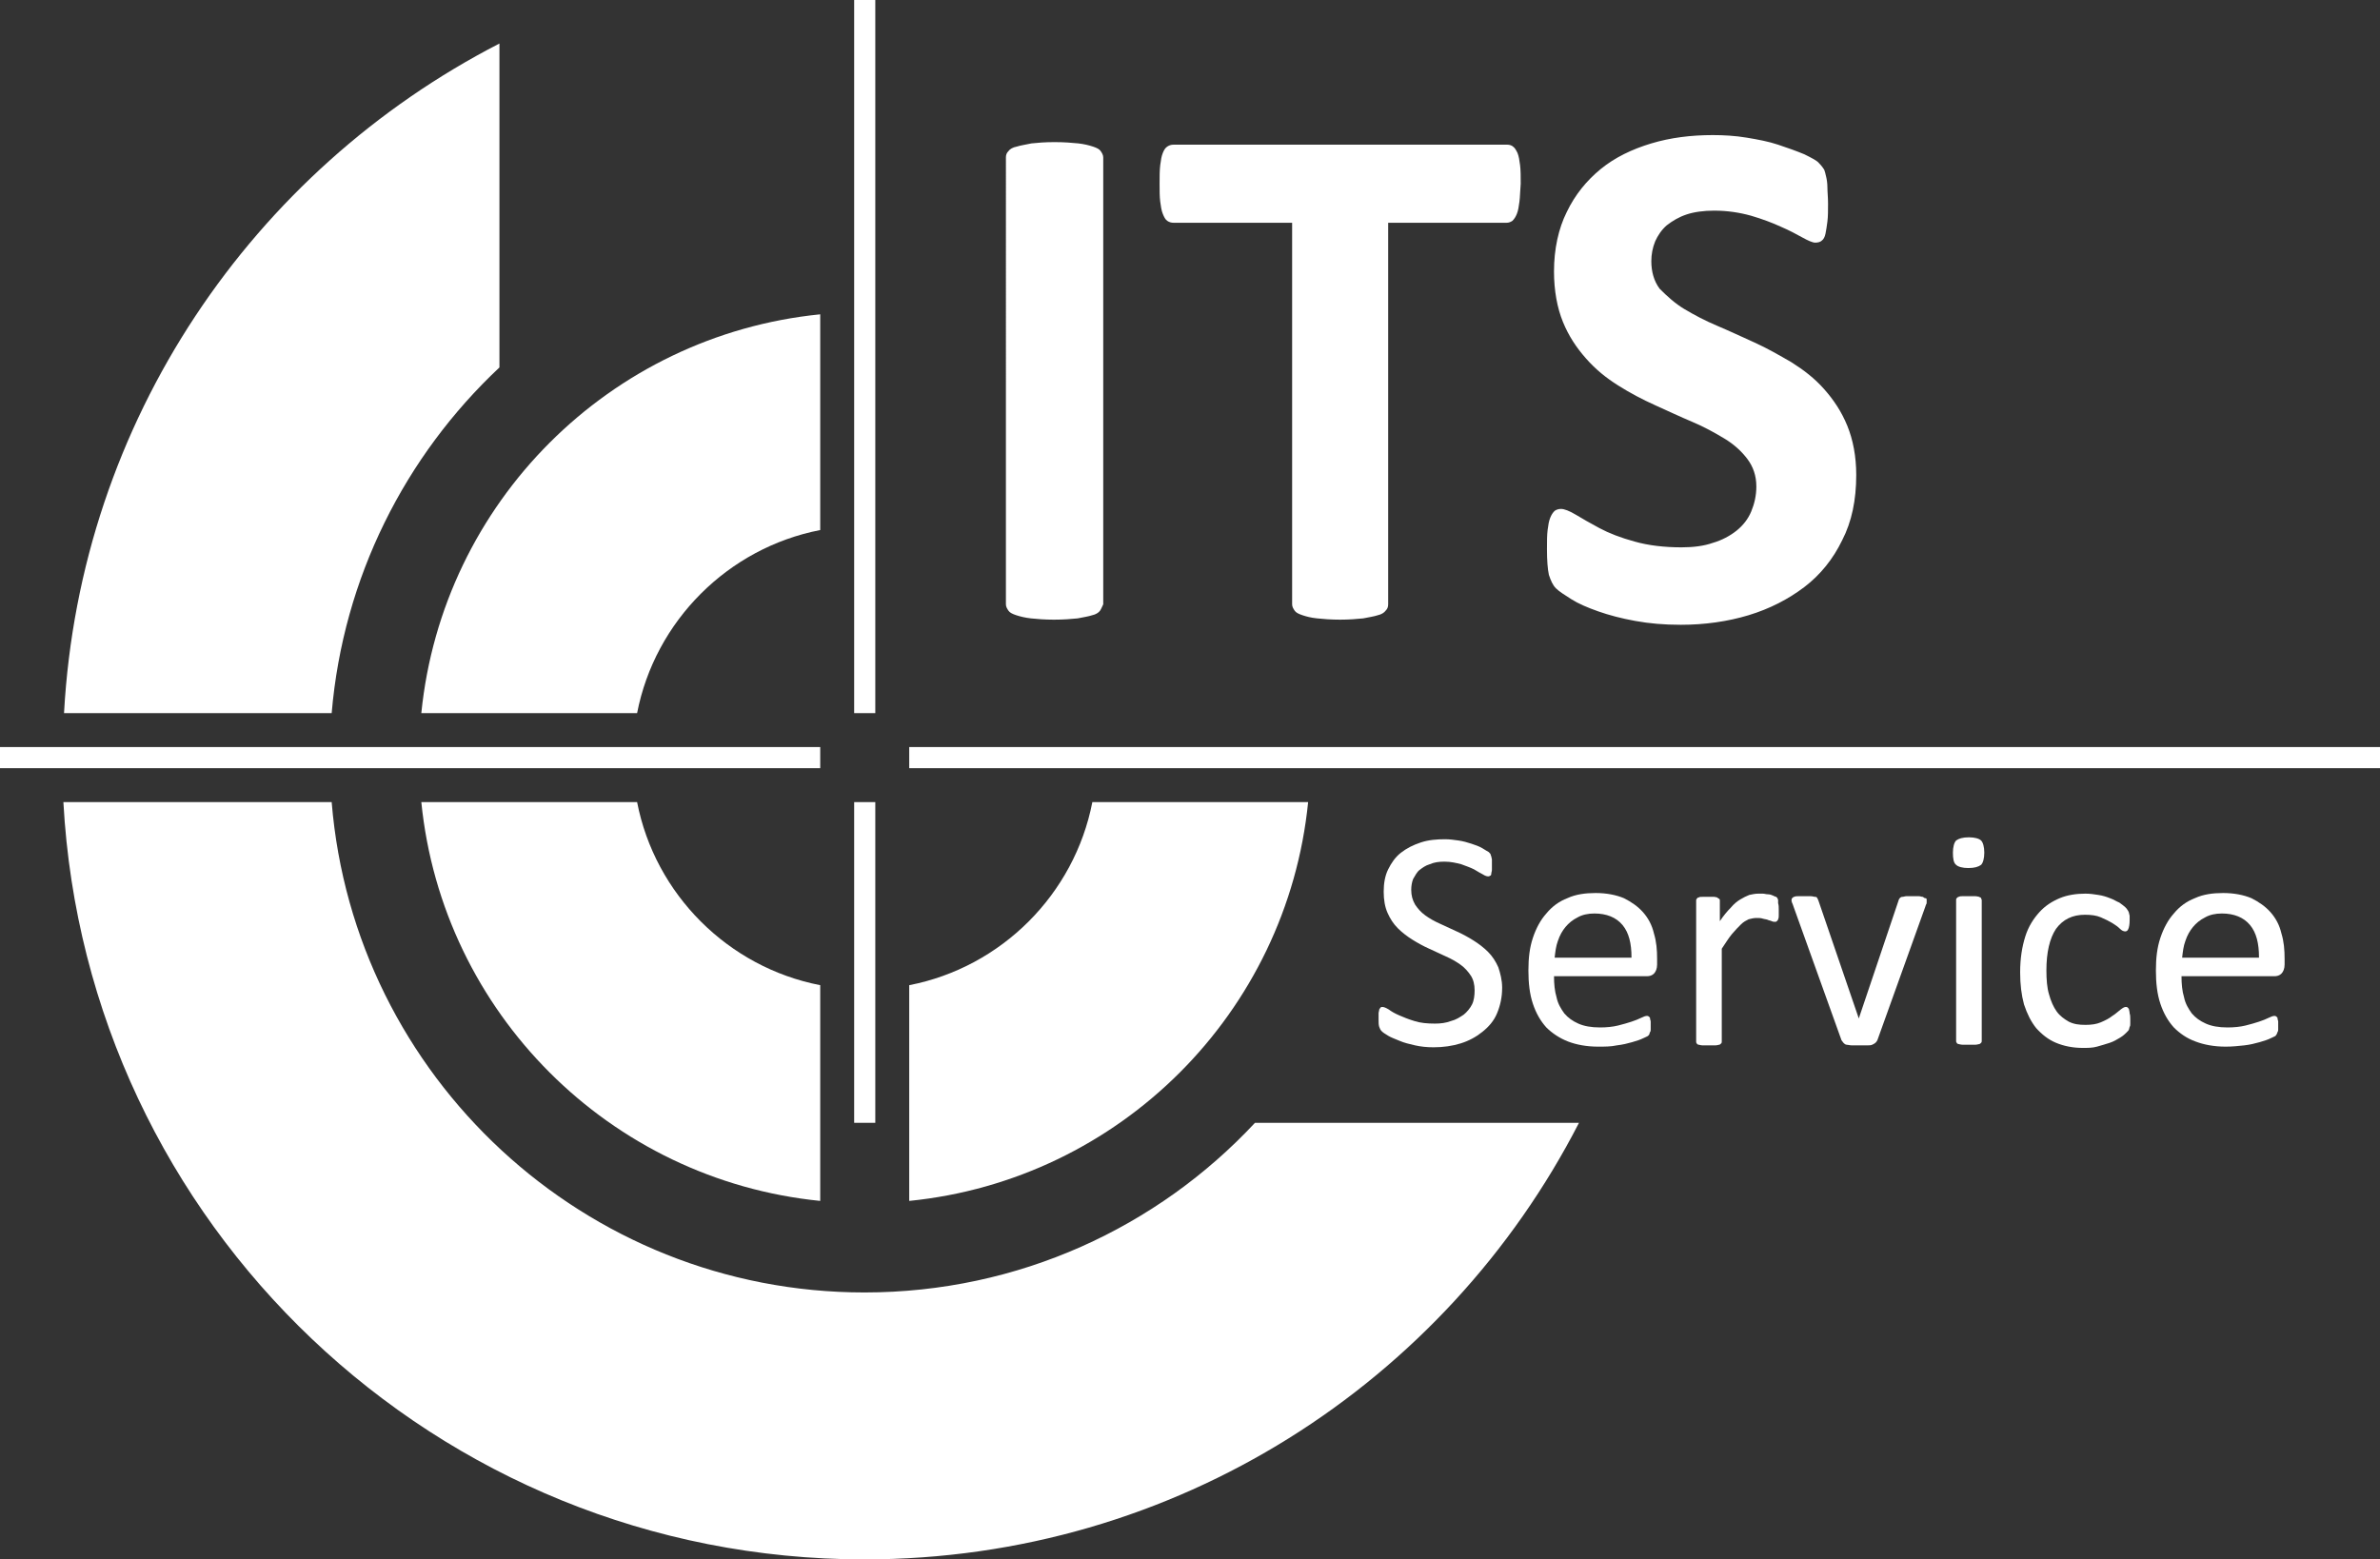
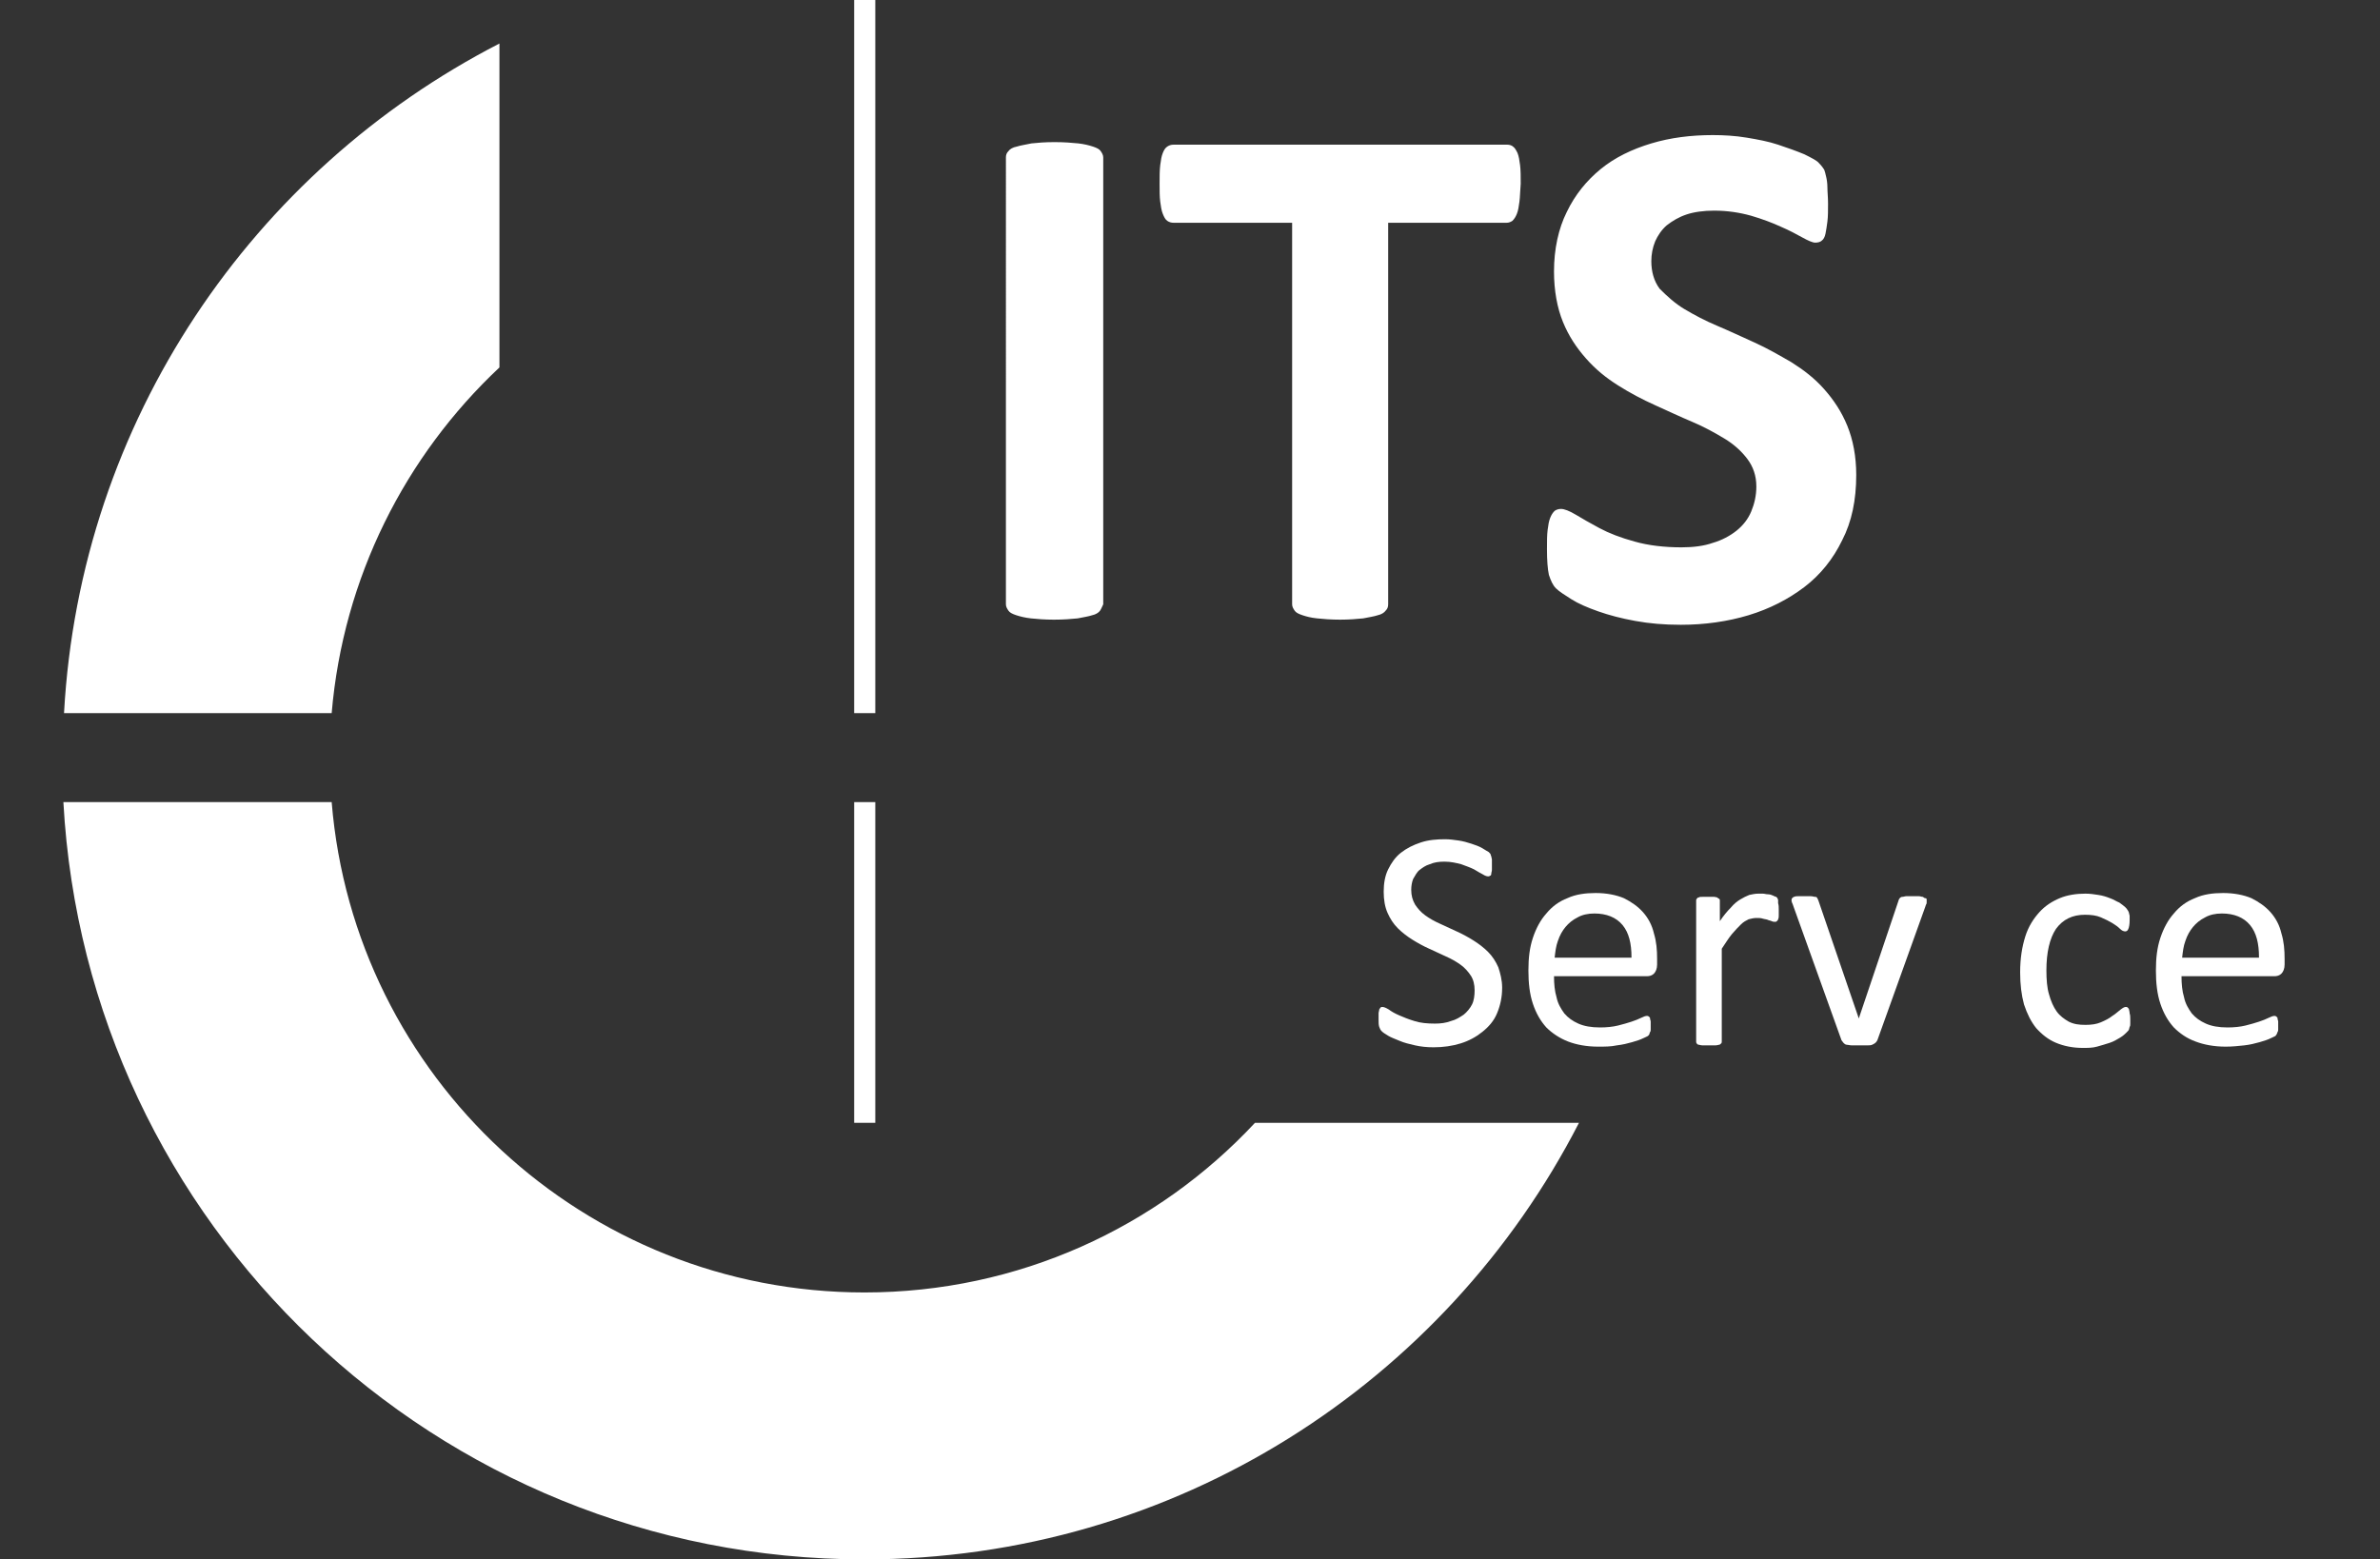
<svg xmlns="http://www.w3.org/2000/svg" id="Ebene_1" data-name="Ebene 1" viewBox="0 0 371.7 243.6">
  <rect x="0" y="0" width="371.7" height="243.6" fill="#333333" stroke="none" />
  <defs>
    <style>
      .cls-1 {
        fill: #fff;
      }

      .cls-2 {
        isolation: isolate;
      }
    </style>
  </defs>
  <g id="global">
    <g id="its-Ebene_3" data-name="its-Ebene 3">
      <path class="cls-1" d="M10,111.4C12.5,65.7,39.5,26.6,78,6.8V57.4c-14.7,13.8-24.4,32.8-26.2,54H10Zm41.8,13.9c3.5,42.9,39.5,76.6,83.2,76.6,24.1,0,45.8-10.2,61-26.5h50.6c-20.8,40.5-62.9,68.2-111.6,68.2-66.9,0-121.5-52.4-125.1-118.3H51.8Z" />
    </g>
    <g id="its-Ebene_5" data-name="its-Ebene 5">
-       <path class="cls-1" d="M99.5,111.4h-33.7c3.3-32.9,29.4-59,62.3-62.3v33.7c-14.4,2.8-25.8,14.2-28.6,28.6h0Zm0,13.9c2.8,14.4,14.2,25.8,28.6,28.6v33.7c-32.9-3.3-59-29.4-62.3-62.3h33.7Zm71.1,0h33.7c-3.3,32.9-29.4,59-62.3,62.3v-33.7c14.4-2.8,25.8-14.2,28.6-28.6h0Z" />
-     </g>
+       </g>
  </g>
  <g id="its-Ebene_7" data-name="its-Ebene 7">
-     <rect class="cls-1" y="116.7" width="128.1" height="3.3" />
    <rect class="cls-1" x="133.4" width="3.3" height="111.4" />
    <rect class="cls-1" x="133.4" y="125.3" width="3.3" height="50.1" />
  </g>
-   <rect id="line_long" data-name="line long" class="cls-1" x="142" y="116.7" width="229.7" height="3.3" />
  <g class="cls-2">
    <path class="cls-1" d="M234.6,154.3c0,1.5-.3,2.8-.8,4s-1.3,2.1-2.3,2.9c-1,.8-2.1,1.4-3.4,1.8-1.3,.4-2.7,.6-4.2,.6-1.1,0-2-.1-2.9-.3s-1.7-.4-2.4-.7-1.3-.5-1.8-.8-.8-.5-1-.7-.3-.4-.4-.7c-.1-.3-.1-.7-.1-1.2v-.9c0-.2,.1-.4,.1-.6,.1-.1,.1-.2,.2-.3,.1-.1,.2-.1,.3-.1,.2,0,.5,.1,1,.4,.4,.3,.9,.6,1.6,.9s1.4,.6,2.4,.9c.9,.3,2,.4,3.2,.4,.9,0,1.7-.1,2.5-.4,.8-.2,1.4-.6,2-1,.5-.4,1-1,1.3-1.6s.4-1.4,.4-2.2c0-.9-.2-1.7-.6-2.3s-.9-1.2-1.6-1.7-1.4-.9-2.3-1.3c-.9-.4-1.7-.8-2.6-1.2-.9-.4-1.8-.9-2.6-1.4s-1.6-1.1-2.3-1.8-1.2-1.5-1.6-2.4c-.4-.9-.6-2-.6-3.3s.2-2.5,.7-3.5,1.1-1.9,2-2.6c.9-.7,1.9-1.2,3.1-1.6,1.2-.4,2.5-.5,3.8-.5,.7,0,1.4,.1,2.1,.2,.7,.1,1.4,.3,2,.5s1.2,.4,1.7,.7,.8,.5,1,.6c.2,.2,.3,.3,.3,.4s.1,.2,.1,.3,.1,.3,.1,.5v1.6c0,.2-.1,.4-.1,.6s-.1,.3-.2,.3c-.1,.1-.2,.1-.3,.1-.2,0-.5-.1-.8-.3-.4-.2-.9-.5-1.4-.8-.6-.3-1.2-.5-2-.8-.8-.2-1.6-.4-2.6-.4-.9,0-1.6,.1-2.3,.4-.7,.2-1.2,.6-1.6,.9s-.7,.9-1,1.4c-.2,.5-.3,1.1-.3,1.7,0,.9,.2,1.6,.6,2.3,.4,.6,.9,1.2,1.6,1.7s1.4,.9,2.3,1.3,1.7,.8,2.6,1.2c.9,.4,1.8,.9,2.6,1.4s1.6,1.1,2.3,1.8c.7,.7,1.2,1.5,1.6,2.4,.3,.9,.6,2,.6,3.2Z" />
    <path class="cls-1" d="M258.8,150.7c0,.6-.2,1.1-.5,1.4-.3,.3-.7,.4-1.1,.4h-14.5c0,1.2,.1,2.3,.4,3.3,.2,1,.7,1.8,1.2,2.5,.6,.7,1.3,1.2,2.2,1.6,.9,.4,2,.6,3.4,.6,1,0,2-.1,2.8-.3s1.5-.4,2.1-.6c.6-.2,1.1-.4,1.5-.6,.4-.2,.7-.3,.9-.3,.1,0,.2,0,.3,.1,.1,.1,.2,.1,.2,.3s.1,.3,.1,.5v1.2c0,.2,0,.3-.1,.4,0,.1-.1,.2-.1,.3s-.1,.2-.2,.3-.4,.2-.8,.4-1,.4-1.7,.6-1.5,.4-2.4,.5c-.9,.2-1.9,.2-2.9,.2-1.8,0-3.4-.3-4.7-.8s-2.5-1.3-3.4-2.2c-.9-1-1.6-2.2-2.1-3.7s-.7-3.2-.7-5.2,.2-3.6,.7-5.1,1.2-2.8,2.1-3.8c.9-1.1,2-1.9,3.3-2.4,1.3-.6,2.8-.8,4.4-.8,1.7,0,3.2,.3,4.4,.8,1.2,.6,2.2,1.3,3,2.2s1.4,2,1.7,3.3c.4,1.3,.5,2.6,.5,4v.9h0Zm-4-1.2c0-2.1-.4-3.8-1.4-5s-2.5-1.8-4.4-1.8c-1,0-1.9,.2-2.6,.6-.8,.4-1.4,.9-1.9,1.5s-.9,1.3-1.2,2.2c-.3,.8-.4,1.7-.5,2.6h12v-.1Z" />
    <path class="cls-1" d="M277.8,142.1v.9c0,.2,0,.4-.1,.6,0,.1-.1,.2-.2,.3s-.2,.1-.3,.1-.3,0-.5-.1-.4-.1-.6-.2c-.2-.1-.5-.1-.8-.2-.3-.1-.6-.1-1-.1s-.8,.1-1.2,.2c-.4,.2-.8,.4-1.2,.8s-.9,.9-1.4,1.5-1,1.4-1.6,2.3v14.5c0,.1,0,.2-.1,.3s-.2,.2-.3,.2-.3,.1-.6,.1h-2c-.3,0-.5-.1-.6-.1s-.3-.1-.3-.2c-.1-.1-.1-.2-.1-.3v-22c0-.1,0-.2,.1-.3s.1-.2,.3-.2c.1-.1,.3-.1,.6-.1h1.8c.2,0,.4,.1,.5,.1,.1,.1,.2,.2,.3,.2,.1,.1,.1,.2,.1,.3v3.2c.6-.9,1.2-1.6,1.7-2.1,.5-.6,1-1,1.5-1.3s.9-.5,1.4-.7c.5-.1,.9-.2,1.4-.2h.7c.3,0,.5,.1,.8,.1s.6,.1,.8,.2,.4,.2,.5,.2l.2,.2c0,.1,.1,.2,.1,.3v.5c.1,.3,.1,.6,.1,1Z" />
    <path class="cls-1" d="M300.9,140.6v.4s0,.2-.1,.3c0,.1-.1,.2-.1,.3l-7.5,20.9c-.1,.2-.2,.3-.3,.4-.1,.1-.3,.2-.5,.3s-.5,.1-.8,.1h-2.4c-.3,0-.6-.1-.8-.1s-.4-.2-.5-.3-.2-.3-.3-.4l-7.5-20.9c-.1-.2-.1-.4-.2-.5,0-.1-.1-.3-.1-.3v-.2c0-.1,0-.2,.1-.3s.2-.2,.3-.2c.2-.1,.4-.1,.6-.1h2c.3,0,.5,.1,.7,.1s.3,.1,.3,.2c.1,.1,.1,.2,.2,.4l6.2,18.1,.1,.3,.1-.3,6.1-18.1c0-.1,.1-.3,.2-.4,.1-.1,.2-.2,.4-.2s.4-.1,.6-.1h2c.2,0,.4,.1,.6,.1,.1,.1,.2,.1,.3,.2,.3,0,.3,.1,.3,.3Z" />
-     <path class="cls-1" d="M309.9,133.2c0,.9-.2,1.6-.5,1.9-.4,.3-1,.5-2,.5-.9,0-1.6-.2-1.9-.5-.4-.3-.5-1-.5-1.9s.2-1.6,.5-1.9c.4-.3,1-.5,2-.5,.9,0,1.6,.2,1.9,.5s.5,1,.5,1.9Zm-.4,29.4c0,.1,0,.2-.1,.3s-.2,.2-.3,.2-.3,.1-.6,.1h-2c-.3,0-.5-.1-.6-.1s-.3-.1-.3-.2c-.1-.1-.1-.2-.1-.3v-22c0-.1,0-.2,.1-.3s.2-.2,.3-.2c.2-.1,.4-.1,.6-.1h2c.3,0,.5,.1,.6,.1,.1,.1,.3,.1,.3,.2s.1,.2,.1,.3v22Z" />
    <path class="cls-1" d="M332.7,159.2v.7c0,.2,0,.4-.1,.5,0,.1-.1,.3-.1,.4s-.2,.3-.4,.5c-.2,.2-.5,.5-1,.8s-1,.6-1.6,.8-1.3,.4-2,.6-1.5,.2-2.2,.2c-1.6,0-3-.3-4.2-.8s-2.2-1.3-3.1-2.3c-.8-1-1.4-2.2-1.9-3.7-.4-1.5-.6-3.1-.6-5,0-2.2,.3-4,.8-5.6s1.3-2.8,2.2-3.8,2-1.7,3.2-2.2,2.6-.7,4-.7c.7,0,1.4,.1,2,.2,.7,.1,1.3,.3,1.8,.5,.6,.2,1,.5,1.5,.7,.4,.3,.7,.5,.9,.7s.3,.3,.4,.5c.1,.1,.1,.2,.2,.4,0,.2,.1,.3,.1,.5v.7c0,.6-.1,1.1-.2,1.3-.1,.3-.3,.4-.5,.4s-.5-.1-.8-.4c-.3-.3-.7-.6-1.2-.9s-1.1-.6-1.8-.9c-.7-.3-1.5-.4-2.5-.4-1.9,0-3.4,.7-4.5,2.2-1,1.5-1.5,3.7-1.5,6.5,0,1.4,.1,2.7,.4,3.7,.3,1.1,.7,2,1.2,2.7s1.2,1.2,1.9,1.6c.8,.4,1.6,.5,2.6,.5,.9,0,1.7-.1,2.4-.4s1.3-.6,1.8-1c.5-.3,.9-.7,1.3-1s.6-.4,.8-.4c.1,0,.2,0,.3,.1,.1,.1,.2,.2,.2,.3s.1,.3,.1,.6c.1,.3,.1,.6,.1,.9Z" />
    <path class="cls-1" d="M356.8,150.7c0,.6-.2,1.1-.5,1.4-.3,.3-.7,.4-1.1,.4h-14.5c0,1.2,.1,2.3,.4,3.3,.2,1,.7,1.8,1.2,2.5,.6,.7,1.3,1.2,2.2,1.6,.9,.4,2,.6,3.4,.6,1,0,2-.1,2.8-.3s1.5-.4,2.1-.6c.6-.2,1.1-.4,1.5-.6,.4-.2,.7-.3,.9-.3,.1,0,.2,0,.3,.1,.1,.1,.2,.1,.2,.3s.1,.3,.1,.5v1.2c0,.1,0,.3-.1,.4,0,.1-.1,.2-.1,.3-.1,.1-.1,.2-.2,.3s-.4,.2-.8,.4-1,.4-1.7,.6c-.7,.2-1.5,.4-2.4,.5s-1.9,.2-2.9,.2c-1.8,0-3.4-.3-4.7-.8-1.4-.5-2.5-1.3-3.4-2.2-.9-1-1.6-2.2-2.1-3.7s-.7-3.2-.7-5.2,.2-3.6,.7-5.1,1.2-2.8,2.1-3.8c.9-1.1,2-1.9,3.3-2.4,1.3-.6,2.8-.8,4.4-.8,1.7,0,3.2,.3,4.4,.8,1.2,.6,2.2,1.3,3,2.2s1.4,2,1.7,3.3c.4,1.3,.5,2.6,.5,4v.9h0Zm-4-1.2c0-2.1-.4-3.8-1.4-5s-2.5-1.8-4.4-1.8c-1,0-1.9,.2-2.6,.6-.8,.4-1.4,.9-1.9,1.5s-.9,1.3-1.2,2.2c-.3,.8-.4,1.7-.5,2.6h12v-.1Z" />
  </g>
  <g id="its-Ebene_4" data-name="its-Ebene 4">
    <path class="cls-1" d="M171.8,95.4c-.2,.3-.7,.6-1.2,.7-.6,.2-1.3,.3-2.3,.5-1,.1-2.2,.2-3.7,.2-1.4,0-2.7-.1-3.6-.2s-1.7-.3-2.3-.5-1-.4-1.2-.7-.4-.6-.4-1V24.6c0-.4,.1-.7,.4-1,.2-.3,.7-.6,1.3-.7,.6-.2,1.4-.3,2.3-.5,.9-.1,2.1-.2,3.6-.2s2.7,.1,3.7,.2c.9,.1,1.7,.3,2.3,.5s1,.4,1.2,.7,.4,.6,.4,1V94.4c-.2,.4-.3,.7-.5,1h0ZM237.3,31.5c-.1,.8-.2,1.4-.4,1.9-.2,.5-.4,.8-.7,1.1-.3,.2-.6,.3-.9,.3h-18.5v59.6c0,.4-.1,.7-.4,1-.2,.3-.7,.6-1.2,.7-.6,.2-1.3,.3-2.3,.5-1,.1-2.2,.2-3.6,.2s-2.7-.1-3.6-.2c-1-.1-1.7-.3-2.3-.5s-1-.4-1.2-.7-.4-.6-.4-1V34.8h-18.5c-.4,0-.7-.1-1-.3-.3-.2-.5-.6-.7-1.1s-.3-1.1-.4-1.9c-.1-.8-.1-1.7-.1-2.8s0-2.1,.1-2.9,.2-1.4,.4-1.9,.4-.8,.7-1,.6-.3,1-.3h52.1c.3,0,.7,.1,.9,.3,.3,.2,.5,.6,.7,1,.2,.5,.3,1.1,.4,1.9s.1,1.8,.1,2.9c-.1,1.1-.1,2.1-.2,2.8h0Zm25.8,16.8c1.5,.9,3.2,1.8,5.1,2.6s3.8,1.7,5.8,2.6c2,.9,3.9,2,5.8,3.1,1.9,1.2,3.6,2.5,5.1,4.2s2.7,3.5,3.6,5.7,1.4,4.8,1.4,7.7c0,3.9-.7,7.3-2.2,10.2-1.4,2.9-3.4,5.4-5.9,7.3s-5.4,3.4-8.7,4.4c-3.3,1-6.9,1.5-10.6,1.5-2.6,0-4.9-.2-7.1-.6-2.2-.4-4.1-.9-5.8-1.5-1.7-.6-3.1-1.2-4.2-1.9s-1.9-1.2-2.4-1.7-.8-1.2-1.1-2.1c-.2-.9-.3-2.3-.3-4,0-1.2,0-2.2,.1-3s.2-1.4,.4-1.9,.4-.8,.7-1.1c.3-.2,.6-.3,1-.3,.5,0,1.3,.3,2.3,.9,1,.6,2.2,1.3,3.7,2.1s3.3,1.5,5.5,2.1c2.1,.6,4.6,.9,7.3,.9,1.8,0,3.5-.2,4.9-.7,1.4-.4,2.7-1.1,3.7-1.9,1-.8,1.8-1.8,2.3-3s.8-2.5,.8-3.9c0-1.7-.5-3.1-1.4-4.3s-2.1-2.3-3.6-3.2-3.1-1.8-5-2.6-3.8-1.7-5.8-2.6c-2-.9-3.9-1.9-5.8-3.1-1.9-1.2-3.5-2.5-5-4.2s-2.7-3.5-3.6-5.7-1.4-4.9-1.4-7.9c0-3.5,.7-6.7,2-9.3,1.3-2.7,3.1-4.9,5.3-6.7,2.2-1.8,4.9-3.1,7.9-4s6.2-1.3,9.6-1.3c1.7,0,3.5,.1,5.3,.4s3.4,.6,4.9,1.1,2.9,1,4.1,1.5c1.2,.6,2,1,2.3,1.4,.4,.4,.6,.7,.8,1,.1,.3,.2,.6,.3,1.1,.1,.4,.2,1,.2,1.7s.1,1.5,.1,2.5c0,1.1,0,2-.1,2.8s-.2,1.4-.3,1.9c-.1,.5-.3,.9-.6,1.1-.2,.2-.6,.3-1,.3s-1.1-.3-2-.8-2-1.1-3.4-1.7c-1.3-.6-2.9-1.2-4.6-1.7-1.8-.5-3.7-.8-5.8-.8-1.6,0-3.1,.2-4.3,.6s-2.2,1-3.1,1.7c-.8,.7-1.4,1.6-1.8,2.5-.4,1-.6,2-.6,3.1,0,1.6,.4,3.1,1.3,4.3,1.2,1.2,2.4,2.3,3.9,3.2h0Z" />
  </g>
</svg>